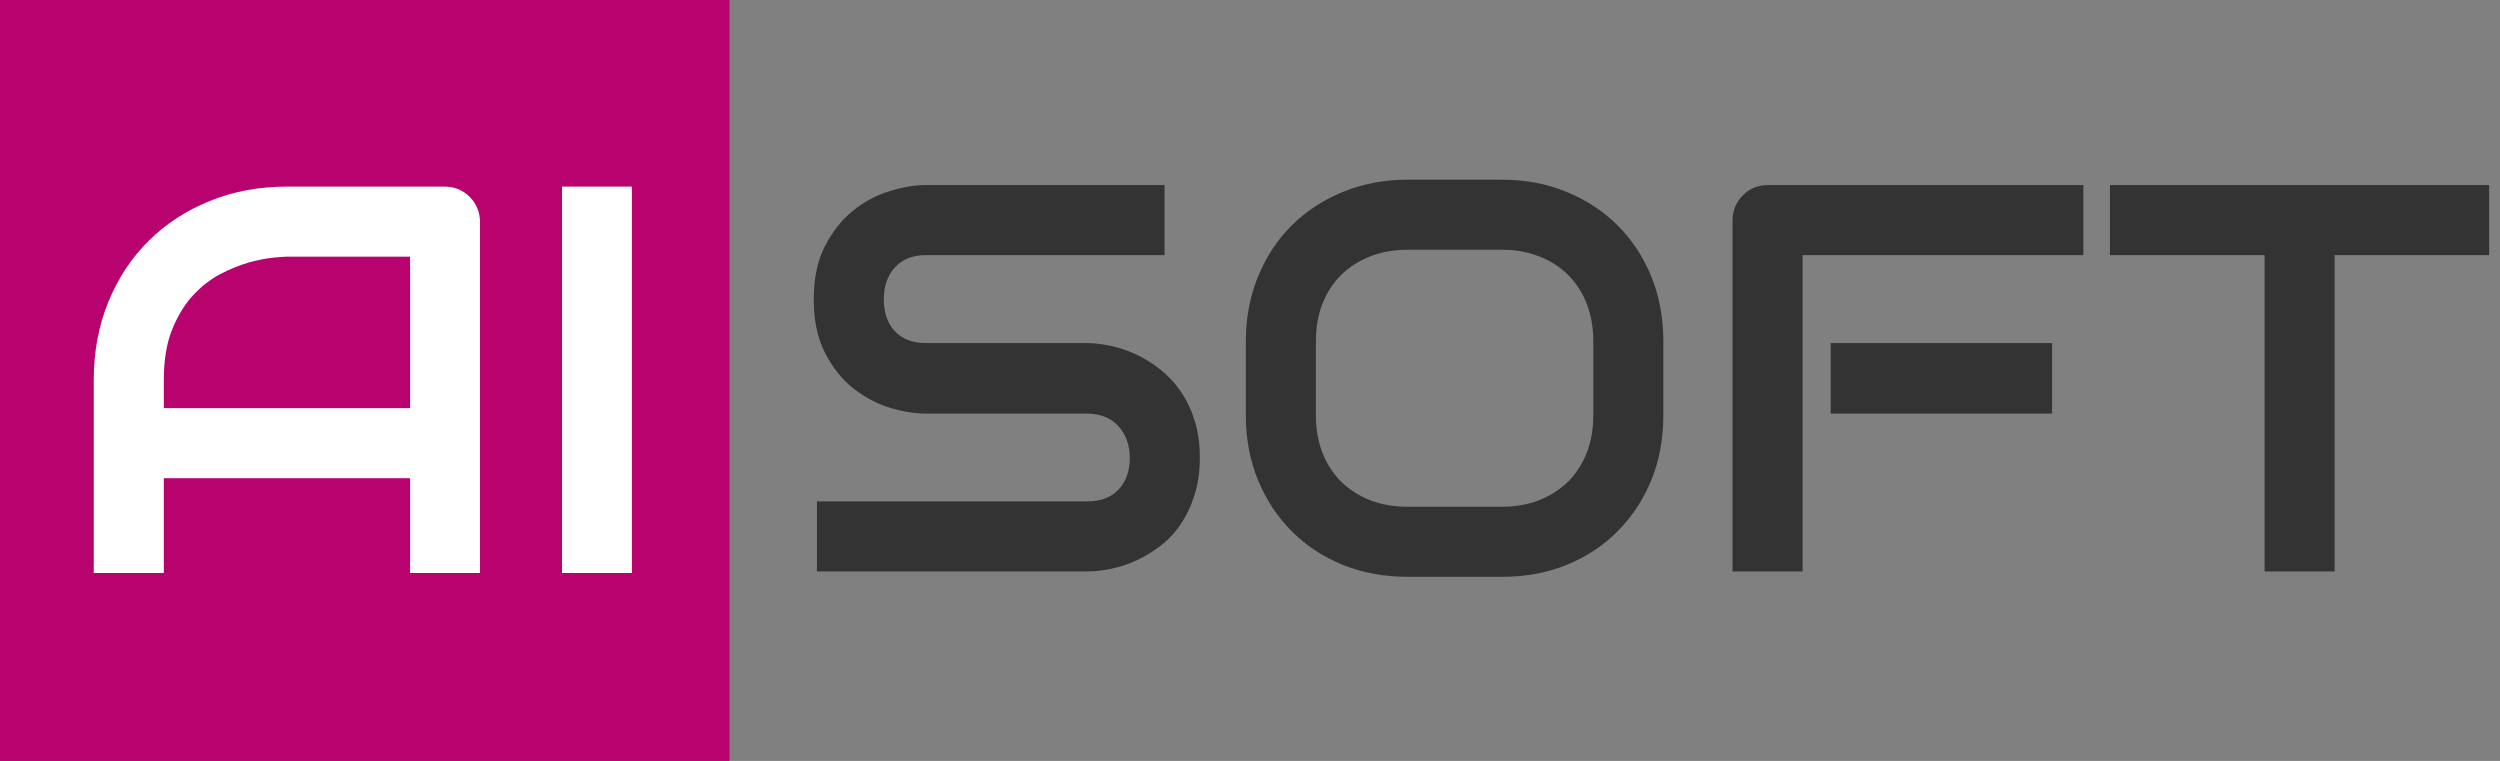
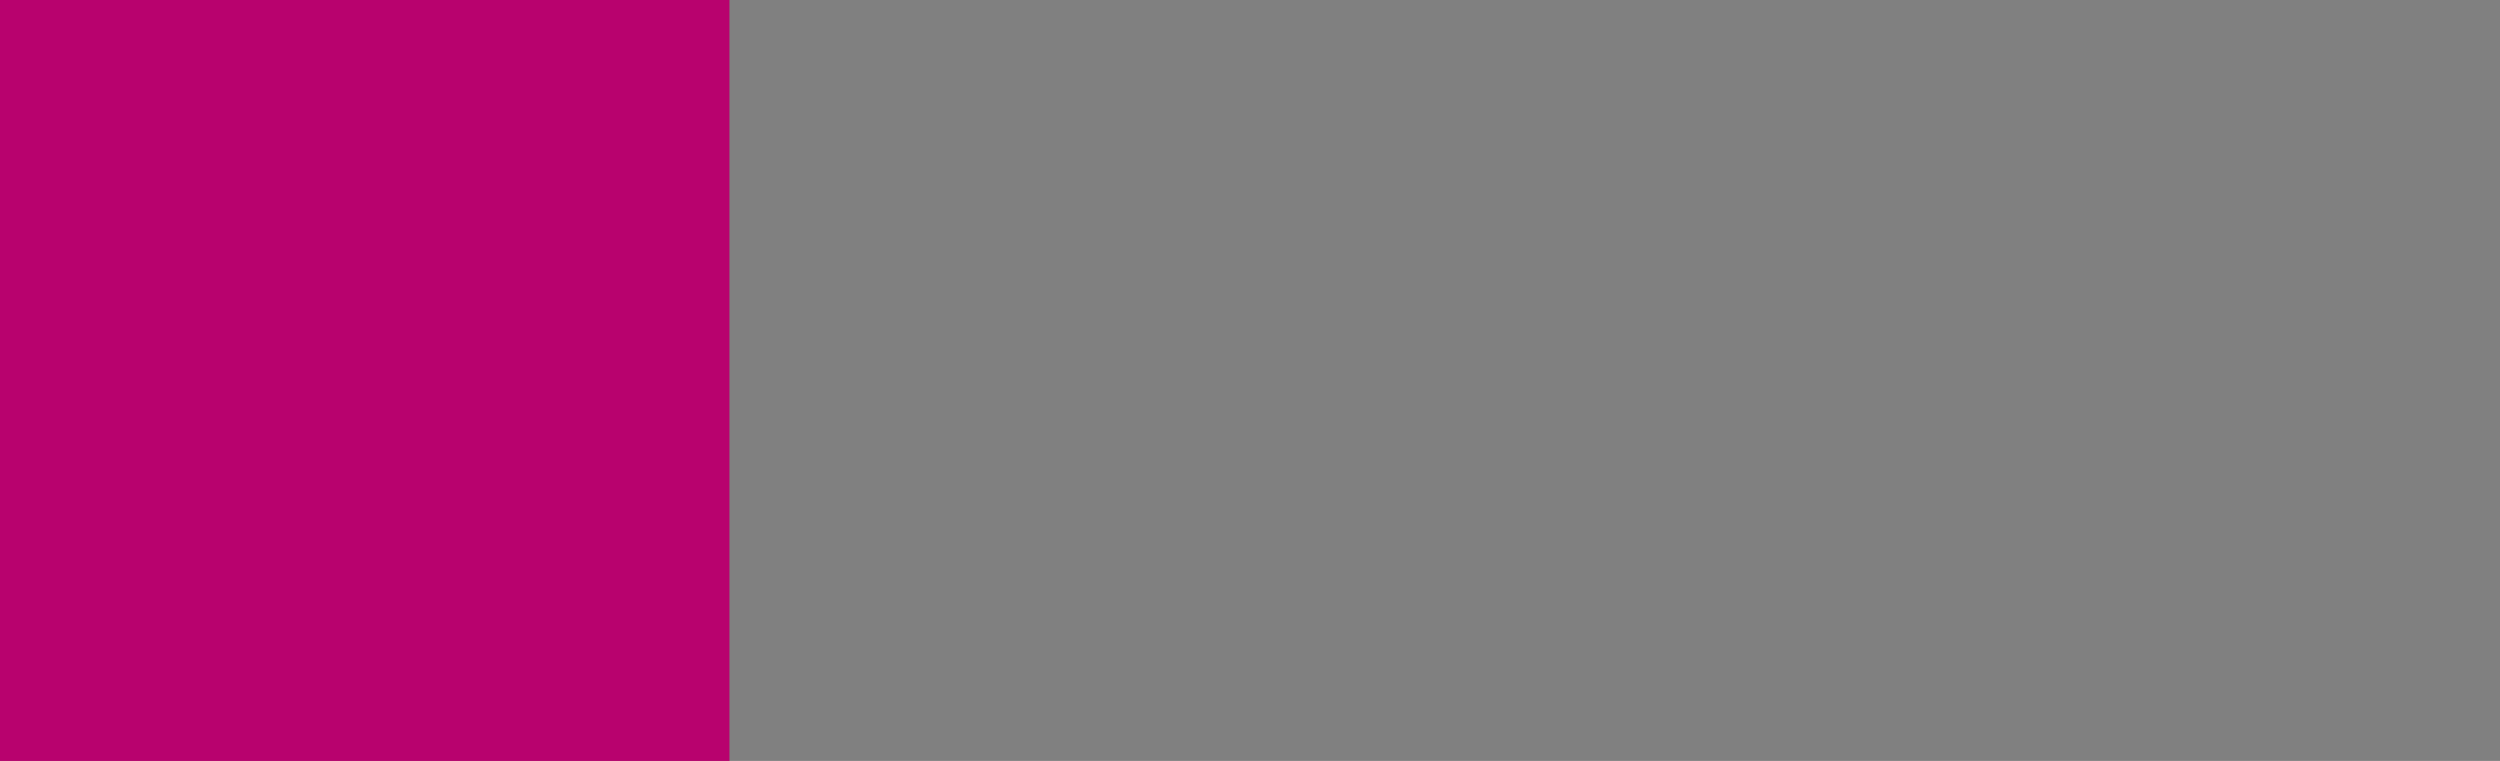
<svg xmlns="http://www.w3.org/2000/svg" viewBox="76.156 106.736 149.516 45.508">
  <rect x="76.156" y="106.736" width="149.516" height="45.508" fill="#808080" stroke="none" />
  <rect x="76.156" y="106.736" width="43.627" height="45.508" style="fill: rgb(184, 2, 110);" />
-   <path d="M 147.914 134.113 C 147.914 134.94 147.807 135.683 147.594 136.343 C 147.387 137.003 147.111 137.586 146.764 138.093 C 146.424 138.6 146.021 139.03 145.554 139.383 C 145.094 139.736 144.617 140.026 144.124 140.253 C 143.631 140.48 143.127 140.646 142.614 140.753 C 142.107 140.86 141.627 140.913 141.174 140.913 L 125.014 140.913 L 125.014 136.723 L 141.174 136.723 C 141.981 136.723 142.607 136.486 143.054 136.013 C 143.501 135.54 143.724 134.906 143.724 134.113 C 143.724 133.726 143.664 133.373 143.544 133.053 C 143.424 132.726 143.254 132.446 143.034 132.213 C 142.814 131.973 142.547 131.79 142.234 131.663 C 141.914 131.536 141.561 131.473 141.174 131.473 L 131.544 131.473 C 130.864 131.473 130.131 131.353 129.344 131.113 C 128.564 130.866 127.837 130.476 127.164 129.943 C 126.491 129.403 125.934 128.7 125.494 127.833 C 125.047 126.96 124.824 125.896 124.824 124.643 C 124.824 123.383 125.047 122.32 125.494 121.453 C 125.934 120.593 126.491 119.89 127.164 119.343 C 127.837 118.803 128.564 118.413 129.344 118.173 C 130.131 117.926 130.864 117.803 131.544 117.803 L 145.804 117.803 L 145.804 121.993 L 131.544 121.993 C 130.744 121.993 130.124 122.236 129.684 122.723 C 129.237 123.203 129.014 123.843 129.014 124.643 C 129.014 125.443 129.237 126.08 129.684 126.553 C 130.124 127.02 130.744 127.253 131.544 127.253 L 141.174 127.253 L 141.204 127.253 C 141.657 127.26 142.137 127.32 142.644 127.433 C 143.151 127.546 143.651 127.72 144.144 127.953 C 144.644 128.193 145.121 128.493 145.574 128.853 C 146.027 129.213 146.427 129.646 146.774 130.153 C 147.121 130.653 147.397 131.233 147.604 131.893 C 147.811 132.546 147.914 133.286 147.914 134.113 ZM 175.635 127.153 L 175.635 131.563 C 175.635 132.976 175.395 134.273 174.915 135.453 C 174.429 136.633 173.755 137.653 172.895 138.513 C 172.042 139.373 171.025 140.043 169.845 140.523 C 168.672 140.996 167.392 141.233 166.005 141.233 L 160.335 141.233 C 158.949 141.233 157.662 140.996 156.475 140.523 C 155.295 140.043 154.275 139.373 153.415 138.513 C 152.555 137.653 151.882 136.633 151.395 135.453 C 150.909 134.273 150.665 132.976 150.665 131.563 L 150.665 127.153 C 150.665 125.753 150.909 124.46 151.395 123.273 C 151.882 122.086 152.555 121.066 153.415 120.213 C 154.275 119.36 155.295 118.693 156.475 118.213 C 157.662 117.726 158.949 117.483 160.335 117.483 L 166.005 117.483 C 167.392 117.483 168.672 117.726 169.845 118.213 C 171.025 118.693 172.042 119.36 172.895 120.213 C 173.755 121.066 174.429 122.086 174.915 123.273 C 175.395 124.46 175.635 125.753 175.635 127.153 Z M 171.445 131.563 L 171.445 127.153 C 171.445 126.326 171.315 125.576 171.055 124.903 C 170.789 124.23 170.419 123.656 169.945 123.183 C 169.465 122.703 168.889 122.333 168.215 122.073 C 167.549 121.806 166.812 121.673 166.005 121.673 L 160.335 121.673 C 159.515 121.673 158.769 121.806 158.095 122.073 C 157.429 122.333 156.852 122.703 156.365 123.183 C 155.885 123.656 155.512 124.23 155.245 124.903 C 154.985 125.576 154.855 126.326 154.855 127.153 L 154.855 131.563 C 154.855 132.396 154.985 133.146 155.245 133.813 C 155.512 134.486 155.885 135.063 156.365 135.543 C 156.852 136.016 157.429 136.386 158.095 136.653 C 158.769 136.913 159.515 137.043 160.335 137.043 L 165.975 137.043 C 166.789 137.043 167.532 136.913 168.205 136.653 C 168.872 136.386 169.449 136.016 169.935 135.543 C 170.415 135.063 170.789 134.486 171.055 133.813 C 171.315 133.146 171.445 132.396 171.445 131.563 ZM 198.883 127.253 L 198.883 131.473 L 185.643 131.473 L 185.643 127.253 L 198.883 127.253 Z M 200.753 117.803 L 200.753 121.993 L 183.963 121.993 L 183.963 140.913 L 179.773 140.913 L 179.773 119.913 C 179.773 119.626 179.827 119.353 179.933 119.093 C 180.047 118.84 180.197 118.616 180.383 118.423 C 180.57 118.23 180.793 118.076 181.053 117.963 C 181.307 117.856 181.583 117.803 181.883 117.803 L 200.753 117.803 ZM 225.023 117.803 L 225.023 121.993 L 215.783 121.993 L 215.783 140.913 L 211.593 140.913 L 211.593 121.993 L 202.343 121.993 L 202.343 117.803 L 225.023 117.803 Z" transform="matrix(1, 0, 0, 1, 0, 0)" style="fill: rgb(51, 51, 51); white-space: pre;" />
-   <path d="M 104.863 120.006 L 104.863 141.006 L 100.683 141.006 L 100.683 135.336 L 85.953 135.336 L 85.953 141.006 L 81.763 141.006 L 81.763 129.456 C 81.763 127.769 82.053 126.216 82.633 124.796 C 83.213 123.376 84.02 122.156 85.053 121.136 C 86.08 120.116 87.296 119.323 88.703 118.756 C 90.11 118.183 91.646 117.896 93.313 117.896 L 102.753 117.896 C 103.046 117.896 103.323 117.949 103.583 118.056 C 103.836 118.169 104.06 118.323 104.253 118.516 C 104.446 118.709 104.596 118.933 104.703 119.186 C 104.81 119.446 104.863 119.719 104.863 120.006 Z M 85.953 129.456 L 85.953 131.146 L 100.683 131.146 L 100.683 122.086 L 93.313 122.086 C 93.186 122.086 92.916 122.106 92.503 122.146 C 92.09 122.186 91.61 122.279 91.063 122.426 C 90.523 122.579 89.953 122.809 89.353 123.116 C 88.753 123.429 88.2 123.859 87.693 124.406 C 87.186 124.959 86.77 125.646 86.443 126.466 C 86.116 127.286 85.953 128.283 85.953 129.456 ZM 113.947 117.896 L 113.947 141.006 L 109.767 141.006 L 109.767 117.896 L 113.947 117.896 Z" transform="matrix(1, 0, 0, 1, 0, 0)" style="fill: rgb(255, 255, 255); white-space: pre;" />
</svg>